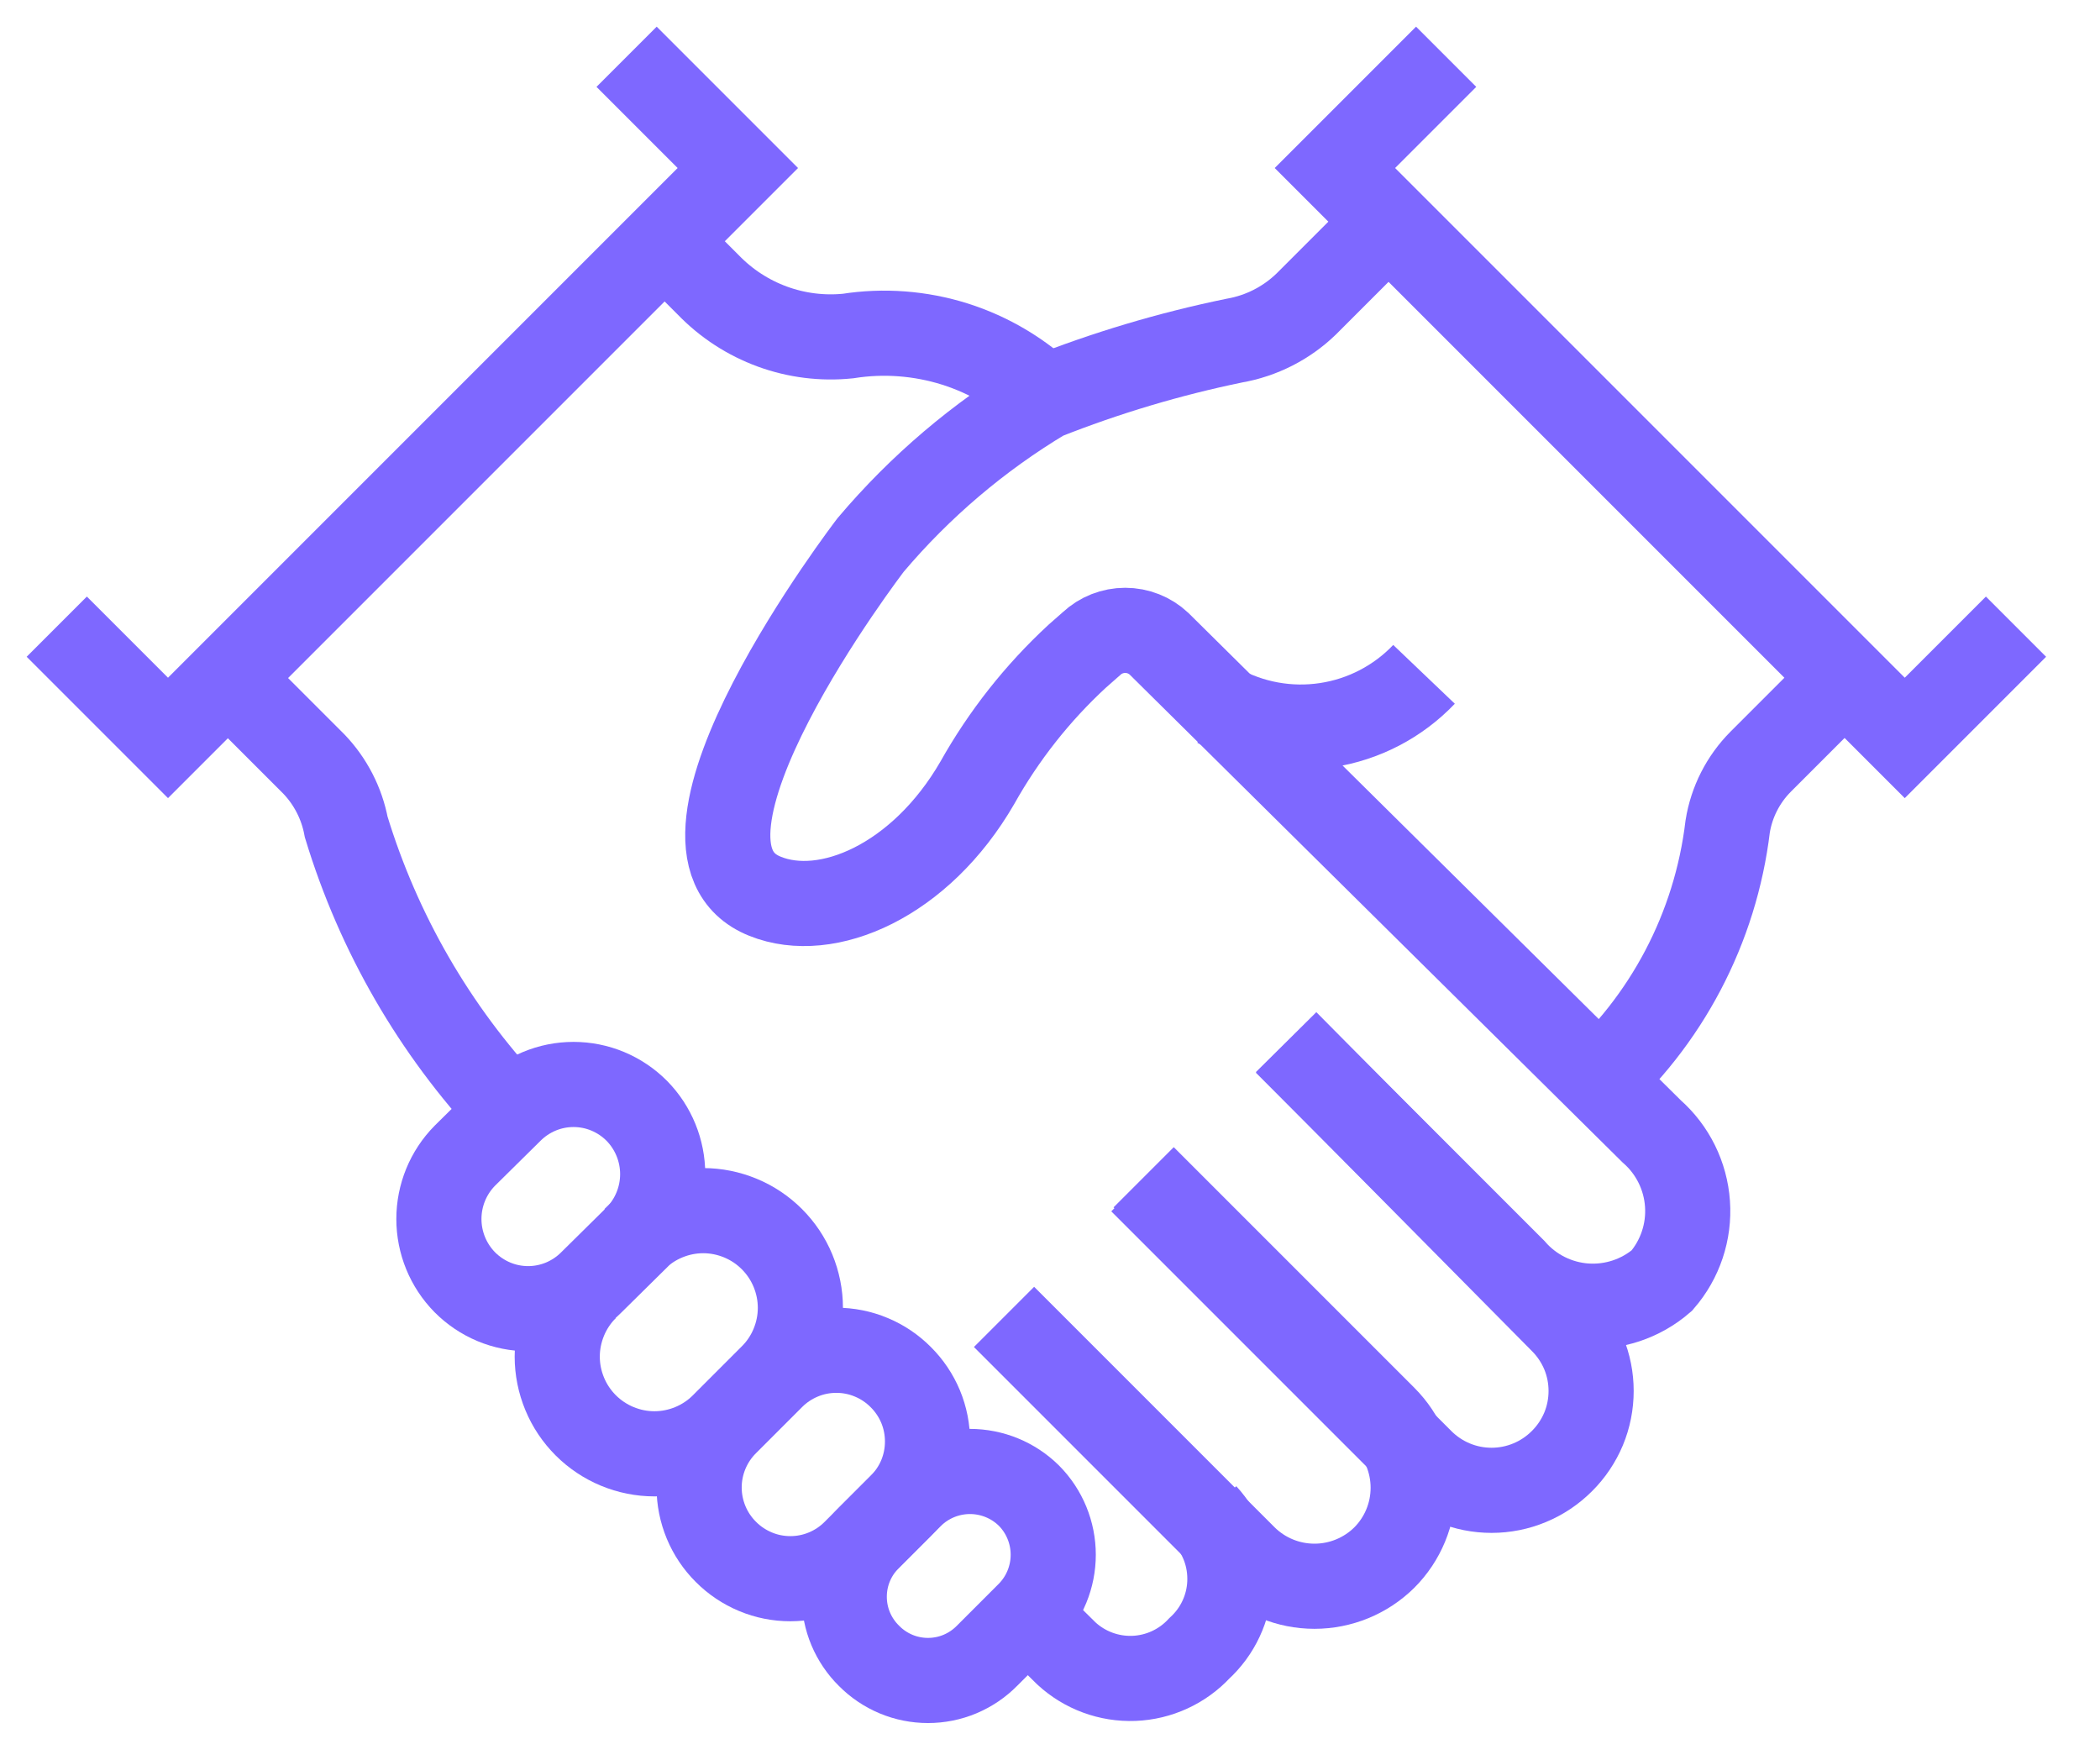
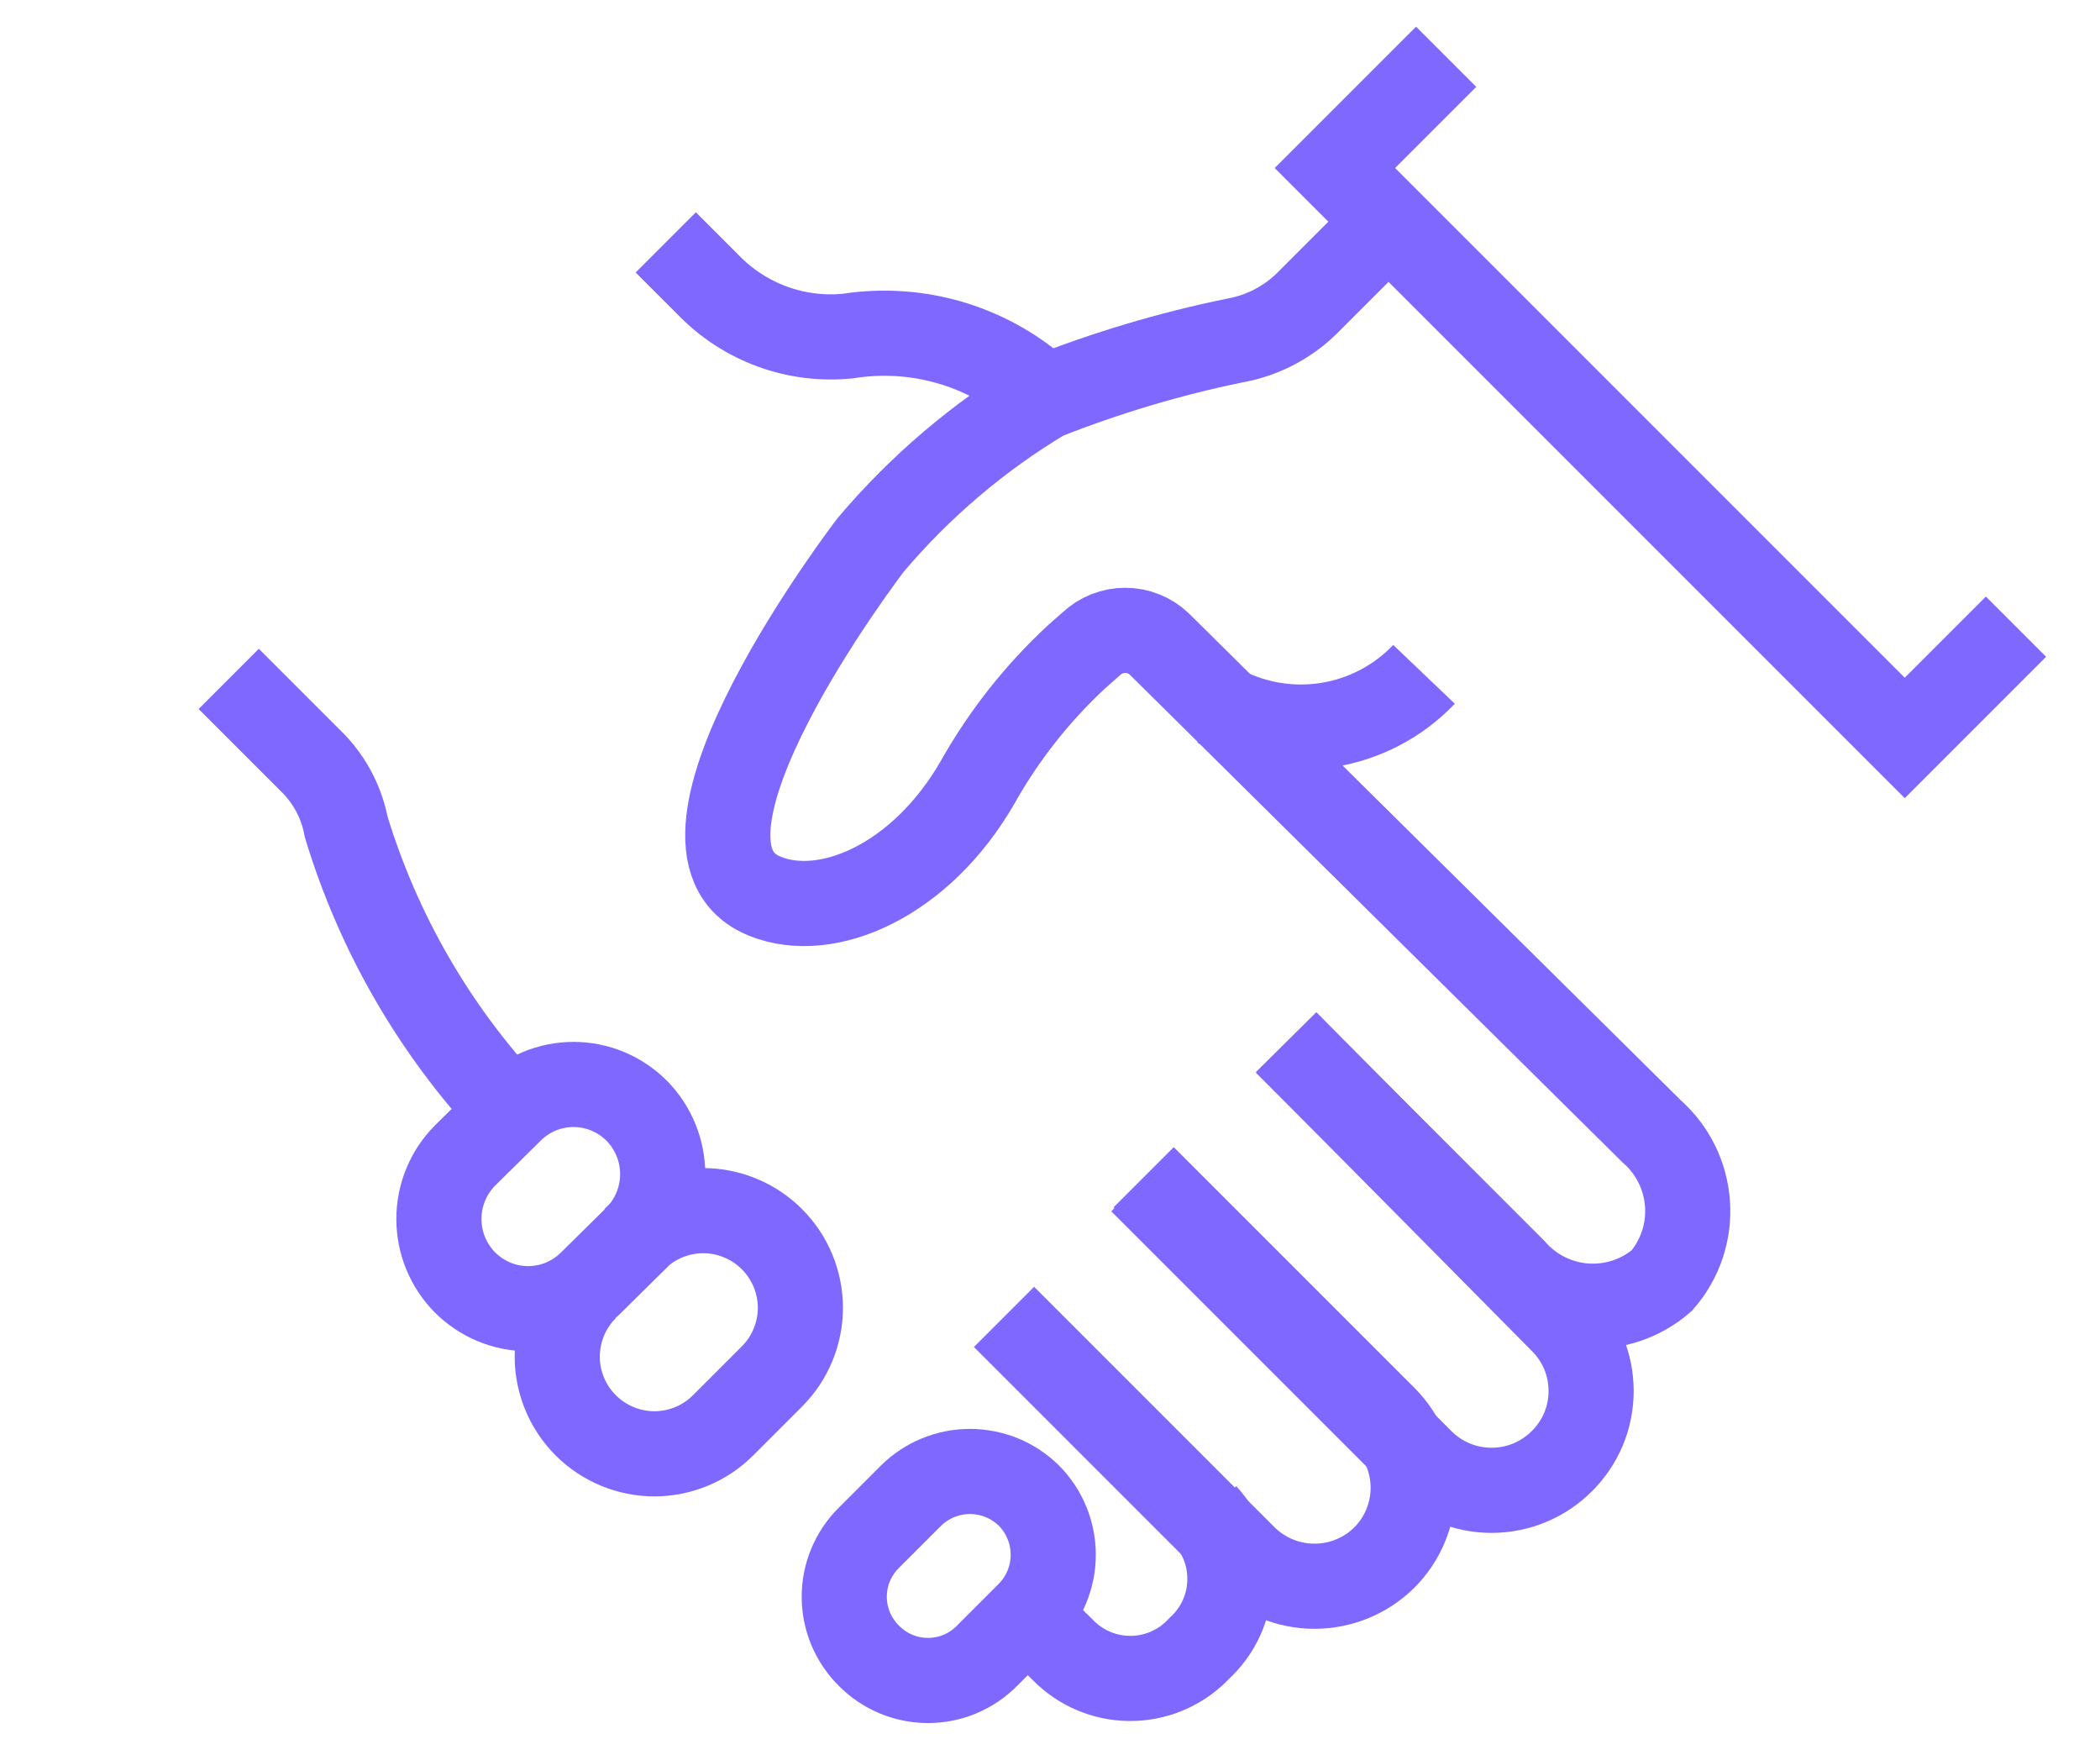
<svg xmlns="http://www.w3.org/2000/svg" width="37" height="31" viewBox="0 0 37 31" fill="none">
-   <path d="M11.04 1L13 2.96L2.96 13L1 11.04" stroke="#7E68FF" stroke-width="1.5" stroke-miterlimit="10" />
  <path d="M22.66 18.36L27.52 23.27C27.683 23.432 27.812 23.624 27.901 23.836C27.989 24.048 28.034 24.275 28.034 24.505C28.034 24.735 27.989 24.962 27.901 25.174C27.812 25.386 27.683 25.578 27.52 25.74V25.74C27.357 25.903 27.164 26.033 26.951 26.121C26.738 26.21 26.51 26.255 26.28 26.255C26.049 26.255 25.821 26.21 25.608 26.121C25.396 26.033 25.203 25.903 25.04 25.74L20.11 20.81" stroke="#7E68FF" stroke-width="1.5" stroke-miterlimit="10" />
  <path d="M20.15 20.74L24.39 24.98C24.716 25.306 24.899 25.749 24.899 26.21C24.899 26.671 24.716 27.114 24.39 27.44V27.44C24.062 27.764 23.62 27.945 23.16 27.945C22.699 27.945 22.258 27.764 21.93 27.44L17.69 23.2" stroke="#7E68FF" stroke-width="1.5" stroke-miterlimit="10" />
  <path d="M11.73 4.27L12.48 5.02C12.795 5.346 13.181 5.597 13.607 5.753C14.033 5.909 14.489 5.966 14.94 5.92C15.571 5.821 16.216 5.87 16.826 6.062C17.434 6.255 17.991 6.586 18.45 7.03" stroke="#7E68FF" stroke-width="1.5" stroke-miterlimit="10" />
  <path d="M8.99 19.57C7.656 18.147 6.668 16.436 6.1 14.57C6.022 14.153 5.824 13.767 5.53 13.46L4.03 11.96" stroke="#7E68FF" stroke-width="1.5" stroke-miterlimit="10" />
  <path d="M21.23 26.69C21.378 26.851 21.493 27.039 21.569 27.244C21.644 27.449 21.677 27.667 21.668 27.886C21.659 28.104 21.607 28.319 21.514 28.517C21.422 28.715 21.291 28.892 21.13 29.04C20.831 29.361 20.417 29.551 19.979 29.568C19.54 29.585 19.113 29.427 18.79 29.13L17.97 28.32" stroke="#7E68FF" stroke-width="1.5" stroke-miterlimit="10" />
  <path d="M25.48 1L23.52 2.96L33.56 13L35.52 11.04" stroke="#7E68FF" stroke-width="1.5" stroke-miterlimit="10" />
  <path d="M22.66 18.37L26.66 22.37C26.983 22.742 27.44 22.971 27.931 23.007C28.422 23.042 28.907 22.882 29.28 22.56V22.56C29.603 22.187 29.766 21.701 29.732 21.208C29.698 20.715 29.471 20.256 29.1 19.93L20.42 11.34C20.259 11.189 20.046 11.105 19.825 11.105C19.604 11.105 19.391 11.189 19.23 11.34L18.98 11.56C18.28 12.206 17.686 12.959 17.22 13.79C16.22 15.52 14.57 16.23 13.48 15.79C11.27 14.91 15.34 9.6 15.34 9.6C16.21 8.571 17.244 7.692 18.4 7C19.485 6.57 20.606 6.235 21.75 6C22.224 5.917 22.663 5.694 23.01 5.36L24.44 3.93" stroke="#7E68FF" stroke-width="1.5" stroke-miterlimit="10" />
-   <path d="M28.01 19.18C29.361 17.992 30.226 16.347 30.44 14.56C30.509 14.129 30.712 13.73 31.02 13.42L32.5 11.94" stroke="#7E68FF" stroke-width="1.5" stroke-miterlimit="10" />
  <path d="M15.31 27.09L16.05 26.35C16.327 26.076 16.701 25.923 17.09 25.923C17.479 25.923 17.853 26.076 18.13 26.35V26.35C18.404 26.627 18.557 27.001 18.557 27.39C18.557 27.779 18.404 28.153 18.13 28.43L17.39 29.17C17.254 29.308 17.092 29.417 16.914 29.492C16.735 29.567 16.544 29.605 16.35 29.605C16.157 29.605 15.965 29.567 15.786 29.492C15.608 29.417 15.446 29.308 15.31 29.17V29.17C15.172 29.034 15.063 28.872 14.988 28.694C14.913 28.515 14.875 28.324 14.875 28.13C14.875 27.936 14.913 27.745 14.988 27.566C15.063 27.388 15.172 27.226 15.31 27.09V27.09Z" stroke="#7E68FF" stroke-width="1.5" stroke-miterlimit="10" />
  <path d="M11.18 21.83C11.339 21.671 11.527 21.545 11.735 21.459C11.943 21.373 12.165 21.328 12.39 21.328C12.615 21.328 12.837 21.373 13.045 21.459C13.253 21.545 13.441 21.671 13.6 21.83V21.83C13.759 21.989 13.885 22.177 13.971 22.385C14.057 22.593 14.102 22.815 14.102 23.04C14.102 23.265 14.057 23.487 13.971 23.695C13.885 23.903 13.759 24.091 13.6 24.25L12.74 25.11C12.581 25.269 12.393 25.395 12.185 25.481C11.977 25.567 11.755 25.612 11.53 25.612C11.305 25.612 11.083 25.567 10.875 25.481C10.668 25.395 10.479 25.269 10.32 25.11V25.11C10.161 24.951 10.035 24.763 9.949 24.555C9.863 24.347 9.818 24.125 9.818 23.9C9.818 23.675 9.863 23.453 9.949 23.245C10.035 23.037 10.161 22.849 10.32 22.69" stroke="#7E68FF" stroke-width="1.5" stroke-miterlimit="10" />
-   <path d="M12.79 25.07L13.6 24.26C13.749 24.11 13.926 23.992 14.12 23.911C14.315 23.829 14.524 23.788 14.735 23.788C14.946 23.788 15.155 23.829 15.35 23.911C15.545 23.992 15.721 24.11 15.87 24.26V24.26C16.02 24.409 16.139 24.586 16.22 24.78C16.301 24.975 16.342 25.184 16.342 25.395C16.342 25.606 16.301 25.815 16.22 26.01C16.139 26.204 16.02 26.381 15.87 26.53L15.06 27.34C14.911 27.49 14.735 27.608 14.54 27.689C14.345 27.771 14.136 27.812 13.925 27.812C13.714 27.812 13.505 27.771 13.31 27.689C13.116 27.608 12.939 27.49 12.79 27.34V27.34C12.64 27.191 12.522 27.015 12.441 26.82C12.36 26.625 12.318 26.416 12.318 26.205C12.318 25.994 12.36 25.785 12.441 25.59C12.522 25.396 12.64 25.219 12.79 25.07V25.07Z" stroke="#7E68FF" stroke-width="1.5" stroke-miterlimit="10" />
  <path d="M10.42 22.59C10.274 22.737 10.1 22.854 9.909 22.934C9.717 23.014 9.512 23.055 9.305 23.055C9.098 23.055 8.892 23.014 8.701 22.934C8.51 22.854 8.336 22.737 8.19 22.59V22.59C7.897 22.293 7.733 21.892 7.733 21.475C7.733 21.058 7.897 20.657 8.19 20.36L8.99 19.57C9.136 19.423 9.31 19.306 9.501 19.226C9.692 19.146 9.898 19.105 10.105 19.105C10.312 19.105 10.518 19.146 10.709 19.226C10.9 19.306 11.074 19.423 11.22 19.57V19.57C11.512 19.867 11.676 20.268 11.676 20.685C11.676 21.102 11.512 21.503 11.22 21.8L10.42 22.59Z" stroke="#7E68FF" stroke-width="1.5" stroke-miterlimit="10" />
  <path d="M25.09 11.88C24.631 12.361 24.026 12.676 23.369 12.775C22.712 12.875 22.041 12.753 21.46 12.43" stroke="#7E68FF" stroke-width="1.5" stroke-miterlimit="10" />
</svg>